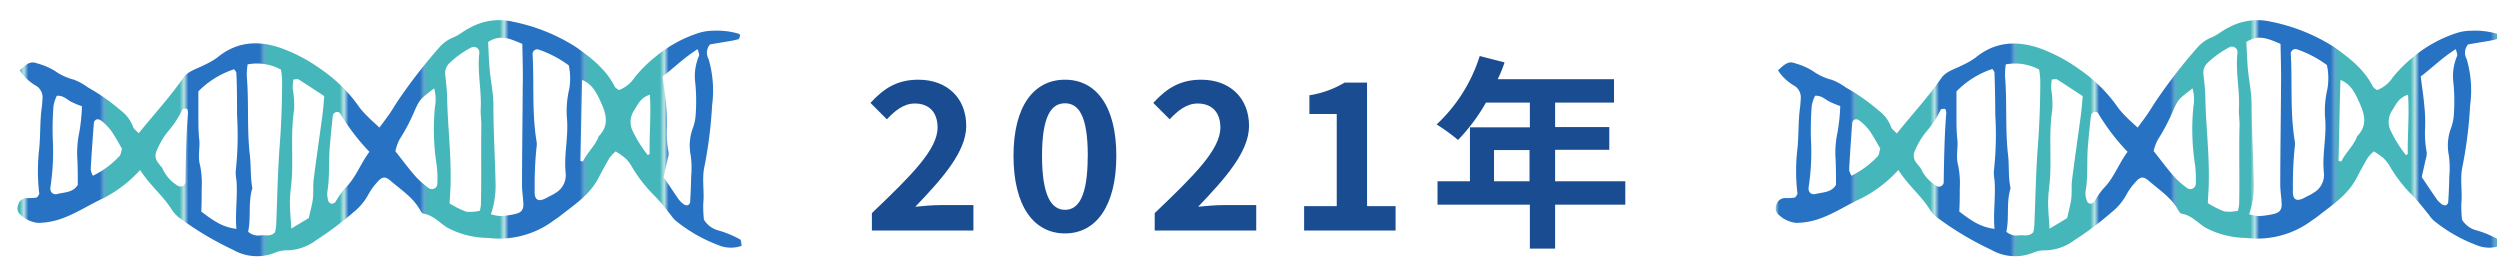
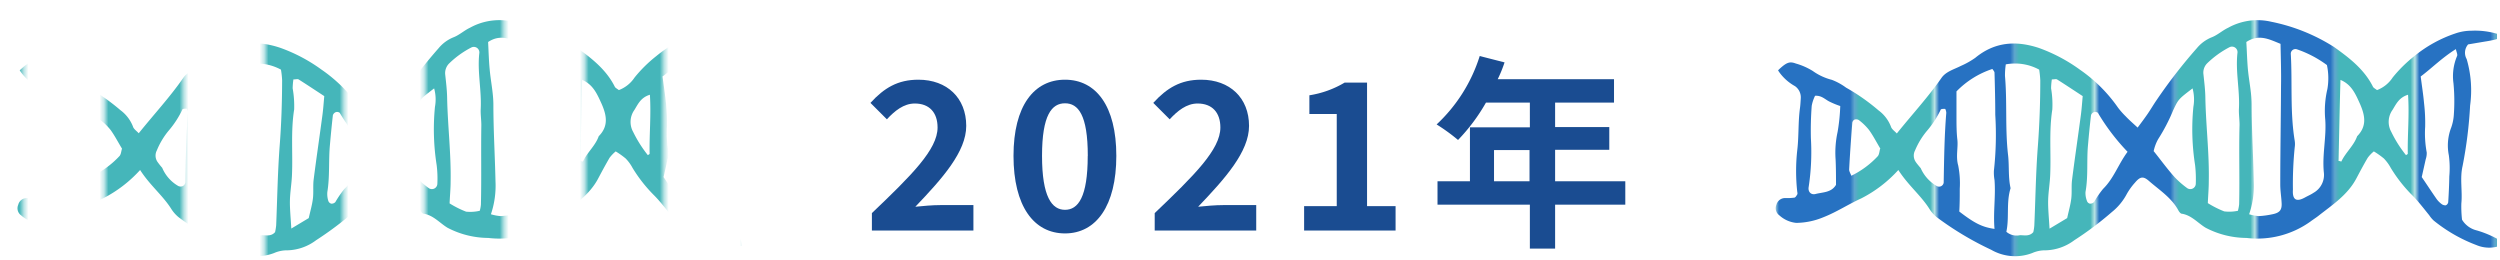
<svg xmlns="http://www.w3.org/2000/svg" width="365.44" height="38" viewBox="0 0 365.44 38">
  <defs>
    <clipPath id="a">
      <rect width="365" height="38" fill="none" />
    </clipPath>
    <pattern id="b" width="35.39" height="173.9" patternTransform="translate(97.42 226.34) scale(0.65)" patternUnits="userSpaceOnUse" viewBox="0 0 35.39 173.9">
      <rect width="35.39" height="173.9" fill="none" />
-       <rect width="17.69" height="173.9" fill="#2772c2" />
      <rect x="17.69" width="17.69" height="173.9" fill="#45b6ba" />
    </pattern>
    <pattern id="c" width="35.39" height="173.9" patternTransform="translate(2.32 226.34) scale(0.65)" patternUnits="userSpaceOnUse" viewBox="0 0 35.39 173.9">
      <rect width="35.39" height="173.9" fill="none" />
      <rect width="17.69" height="173.9" fill="#2772c2" />
      <rect x="17.69" width="17.69" height="173.9" fill="#45b6ba" />
    </pattern>
  </defs>
  <g clip-path="url(#a)">
    <path d="M20.48,24.85A18.84,18.84,0,0,1,15.06,29c-1.86.85-3.61,2-5.5,2.74a10.57,10.57,0,0,1-4,.84,4.33,4.33,0,0,1-2.47-1.1,1.26,1.26,0,0,1-.43-1.53,1.3,1.3,0,0,1,1.24-1,7.82,7.82,0,0,0,1.37-.06c.17,0,.32-.29.44-.47a.55.55,0,0,0,0-.34,28.18,28.18,0,0,1,0-6.16c.23-2,.1-4.12.39-6.17.07-.46.08-.92.12-1.38a2,2,0,0,0-.86-1.78,7,7,0,0,1-2.48-2.31c1.21-1.14,1.66-1.35,2.6-1A9.78,9.78,0,0,1,8,10.35a8.3,8.3,0,0,0,2.78,1.29,8.65,8.65,0,0,1,2.08,1.14,29.39,29.39,0,0,1,4.75,3.33,5.38,5.38,0,0,1,1.82,2.37c.1.38.54.66.85,1,2.23-2.78,4.57-5.29,6.52-8.11.65-.95,1.87-1.26,2.87-1.78a11.72,11.72,0,0,0,2.08-1.17C34.56,6.09,37.67,5.87,41,7a23.92,23.92,0,0,1,6,3.18,21.69,21.69,0,0,1,5.56,5.54A12.57,12.57,0,0,0,53.71,17c.53.55,1.11,1.05,1.75,1.65.54-.72,1-1.33,1.47-2s.85-1.36,1.29-2a77.7,77.7,0,0,1,5.9-7.61,5.48,5.48,0,0,1,2.2-1.6c.84-.33,1.55-1,2.37-1.38A8.83,8.83,0,0,1,75,3.18a26.93,26.93,0,0,1,9.18,3.69c2.22,1.58,4.42,3.26,5.69,5.81.09.18.33.28.59.49a4.8,4.8,0,0,0,2.3-1.84,19.84,19.84,0,0,1,3.16-3.12,18.83,18.83,0,0,1,6-3.32,7.26,7.26,0,0,1,2.36-.4,11.28,11.28,0,0,1,3.7.44c.09,0,.22.17.2.24s-.1.52-.23.56a15.43,15.43,0,0,1-1.67.34l-2.49.42a1.87,1.87,0,0,0-.21,2.15,16.44,16.44,0,0,1,.51,6.79,64.31,64.31,0,0,1-1.1,8.84c-.43,1.8,0,3.65-.19,5.47a17.15,17.15,0,0,0,.1,2.37A3.47,3.47,0,0,0,105,33.68,15.07,15.07,0,0,1,108.19,35c.18.1.16.59.24.93a4.76,4.76,0,0,1-3.43-.1,22.44,22.44,0,0,1-6.24-3.58,3.93,3.93,0,0,1-.67-.78c-.81-1-1.57-2-2.44-2.88a21.17,21.17,0,0,1-3.19-4.05,6,6,0,0,0-1-1.37A12.05,12.05,0,0,0,90,22.13a5.69,5.69,0,0,0-.9.94c-.58,1-1.12,2-1.65,3-1.27,2.43-3.52,3.88-5.58,5.5-.36.28-.75.52-1.12.8a13.31,13.31,0,0,1-9.38,2.41,13,13,0,0,1-5.94-1.48c-1.15-.69-2.06-1.83-3.5-2.06-.18,0-.38-.27-.48-.46-1-1.88-2.8-3-4.36-4.36-.79-.68-1.25-.62-2,.27a9.22,9.22,0,0,0-1.2,1.66A8.57,8.57,0,0,1,51.7,31a49,49,0,0,1-5.5,4.12,7.28,7.28,0,0,1-4.14,1.47,4.74,4.74,0,0,0-2,.4,7,7,0,0,1-6-.48,45.58,45.58,0,0,1-7.94-4.75A5,5,0,0,1,25,30.48C23.75,28.53,21.93,27.1,20.48,24.85ZM29,13.35c0,1.37,0,2.52,0,3.66s0,2.29.13,3.42-.25,2.47.12,3.75a13.29,13.29,0,0,1,.23,3.41c0,1.12,0,2.24-.06,3.33,2.26,1.74,3.35,2.28,5.14,2.54-.21-2.4.2-4.77,0-7.15A5.63,5.63,0,0,1,34.46,25a48.73,48.73,0,0,0,.19-8.19c0-2,0-4.09-.1-6.13,0-.19-.21-.38-.32-.56A13,13,0,0,0,29,13.35ZM36.2,9.41a9.85,9.85,0,0,0-.13,1.69c.34,3.87,0,7.76.46,11.64.17,1.57.06,3.19.36,4.77-.65,2.1-.17,4.3-.62,6.37a2.3,2.3,0,0,0,2,.5c.62,0,1.37.21,1.94-.45a7.82,7.82,0,0,0,.16-1c.16-3.87.22-7.75.51-11.61.25-3.19.35-6.38.36-9.57a12.18,12.18,0,0,0-.17-1.57A7.36,7.36,0,0,0,36.2,9.41Zm40.15-3c-1.61-.64-3.14-1.5-5-.27.07,1.31.1,2.67.23,4,.15,1.71.53,3.41.54,5.11,0,3.77.23,7.52.31,11.28a13,13,0,0,1-.67,4.79,7,7,0,0,0,1.39.27,12.69,12.69,0,0,0,2-.27c1.06-.21,1.4-.62,1.35-1.62s-.2-1.82-.19-2.73c0-4.78.08-9.57.1-14.35C76.46,10.63,76.39,8.58,76.35,6.45ZM70.13,30.81a4.72,4.72,0,0,0,.17-.92c.09-3.87,0-7.73.06-11.6,0-.79-.13-1.59-.09-2.38.14-2.74-.52-5.45-.2-8.19a.81.81,0,0,0-1.17-.78,13.45,13.45,0,0,0-3.3,2.39,2,2,0,0,0-.52,1.57c.12,1.12.26,2.25.28,3.37.08,4.1.59,8.19.51,12.29,0,1-.1,2-.15,3.17a13.93,13.93,0,0,0,2.41,1.21A6.07,6.07,0,0,0,70.13,30.81Zm13-21.26a16.13,16.13,0,0,0-4.41-2.31.68.68,0,0,0-.87.7c.24,4.22-.11,8.46.57,12.66a2.69,2.69,0,0,1,0,1,52.89,52.89,0,0,0-.26,6.16c-.1,1.52.52,1.85,1.82,1.12.39-.22.82-.4,1.2-.66a3,3,0,0,0,1.51-2.9c-.28-2.64.4-5.23.2-7.86a13.88,13.88,0,0,1,.31-4.41A9.09,9.09,0,0,0,83.14,9.55ZM97,25.88c.77,1.13,1.46,2.19,2.18,3.22a3.37,3.37,0,0,0,.73.73.88.88,0,0,0,.61.18.62.62,0,0,0,.36-.45c.07-1.26.13-2.52.15-3.78a13.27,13.27,0,0,0-.07-3.09,7.34,7.34,0,0,1,.35-4.05,6.89,6.89,0,0,0,.39-2,27.65,27.65,0,0,0-.06-4.46,7.54,7.54,0,0,1,.53-4c.1-.23-.09-.57-.18-1-2,1.24-3.5,2.77-5.14,4,.18,1.43.38,2.67.5,3.92a26.25,26.25,0,0,1,.15,3.43,15.26,15.26,0,0,0,.23,3.76,2.84,2.84,0,0,1-.15,1ZM42.58,33.41l2.55-1.53c.24-1.06.5-1.94.61-2.85s0-1.81.1-2.71c.4-3.16.87-6.32,1.29-9.48.12-.89.18-1.78.27-2.79-1.27-.83-2.5-1.65-3.75-2.44-.15-.09-.41,0-.76,0a9.5,9.5,0,0,0-.11,1.3A14.77,14.77,0,0,1,43,16c-.51,3.18-.18,6.39-.32,9.58-.05,1.25-.27,2.47-.3,3.7S42.51,32,42.58,33.41ZM57.8,22.12c1.09,1.36,2,2.63,3.08,3.82a13.59,13.59,0,0,0,1.81,1.57.8.8,0,0,0,1.24-.62,15.78,15.78,0,0,0-.1-2.75,33.74,33.74,0,0,1-.25-8.52,6,6,0,0,0-.12-2.7c-2.06,1.58-2.07,1.58-2.82,3.19a27.45,27.45,0,0,1-2.21,4.23A6.14,6.14,0,0,0,57.8,22.12ZM8.31,14a5.53,5.53,0,0,0-.49,1.47,44.49,44.49,0,0,0-.11,4.76,34.69,34.69,0,0,1-.34,7.13c-.11.68.35,1.16,1,1,1.06-.28,2.31-.19,3-1.34,0-1.24,0-2.48-.06-3.72a14.47,14.47,0,0,1,.29-4,27,27,0,0,0,.38-3.77,12.9,12.9,0,0,1-1.64-.68C9.72,14.48,9.24,13.94,8.31,14ZM54,22.19a31.14,31.14,0,0,1-4.34-5.7.64.64,0,0,0-.57-.1.73.73,0,0,0-.43.45c-.17,1.47-.31,2.95-.44,4.42-.2,2.26,0,4.54-.37,6.8A3.32,3.32,0,0,0,48,29.39a.63.63,0,0,0,.42.38.76.76,0,0,0,.6-.23,14.65,14.65,0,0,1,1.33-1.93C52,26.06,52.64,24,54,22.19ZM23.71,24.53a5.55,5.55,0,0,0,2.37,2.67.79.79,0,0,0,.64,0,.73.73,0,0,0,.38-.53c.06-3.4.1-6.8.38-10.19a.82.82,0,0,0-.06-.34c0-.09-.09-.26-.13-.26-.22,0-.55,0-.62.11a13.78,13.78,0,0,1-2,3.09A11.09,11.09,0,0,0,22.92,22,1.62,1.62,0,0,0,23,23.63,10.13,10.13,0,0,0,23.71,24.53Zm61.13-1c.16,0,.36.11.37.08.62-1.33,1.82-2.3,2.31-3.7,1.44-1.45,1.18-3,.43-4.71-.65-1.42-1.24-2.85-2.86-3.52C85,15.67,84.92,19.61,84.84,23.54Zm-67-1.79c-.61-1-1.08-1.93-1.68-2.75a8.3,8.3,0,0,0-1.47-1.43.75.75,0,0,0-.64-.08.67.67,0,0,0-.33.49c-.17,2.27-.34,4.54-.46,6.81a2.92,2.92,0,0,0,.32.91,13.11,13.11,0,0,0,3.84-2.83C17.7,22.62,17.72,22.05,17.83,21.75ZM95,13.85c-1.34.4-1.75,1.39-2.27,2.23a3,3,0,0,0-.18,3.2,18.42,18.42,0,0,0,2.15,3.4c.09-.07.26-.14.26-.21C94.9,19.68,95.19,16.89,95,13.85Z" fill="url(#b)" />
    <path d="M277.49,24.85A18.84,18.84,0,0,1,272.07,29c-1.87.85-3.61,2-5.5,2.74a10.57,10.57,0,0,1-4,.84,4.28,4.28,0,0,1-2.47-1.1,1.28,1.28,0,0,1-.44-1.53,1.32,1.32,0,0,1,1.25-1,7.82,7.82,0,0,0,1.37-.06c.17,0,.32-.29.44-.47a.55.55,0,0,0,0-.34,27.57,27.57,0,0,1,0-6.16c.24-2,.11-4.12.4-6.17.06-.46.08-.92.11-1.38a2,2,0,0,0-.85-1.78,7,7,0,0,1-2.48-2.31c1.21-1.14,1.66-1.35,2.59-1a9.69,9.69,0,0,1,2.5,1.1,8.3,8.3,0,0,0,2.78,1.29,8.65,8.65,0,0,1,2.08,1.14,29.39,29.39,0,0,1,4.75,3.33,5.29,5.29,0,0,1,1.81,2.37c.11.38.55.66.86,1,2.23-2.78,4.56-5.29,6.52-8.11.65-.95,1.86-1.26,2.87-1.78a11.72,11.72,0,0,0,2.08-1.17c2.83-2.33,5.93-2.55,9.3-1.44a24,24,0,0,1,6,3.18,22,22,0,0,1,5.56,5.54A11.43,11.43,0,0,0,310.72,17c.52.55,1.1,1.05,1.75,1.65.54-.72,1-1.33,1.46-2s.86-1.36,1.3-2a76.19,76.19,0,0,1,5.9-7.61,5.48,5.48,0,0,1,2.2-1.6c.84-.33,1.55-1,2.37-1.38A8.83,8.83,0,0,1,332,3.18a26.93,26.93,0,0,1,9.18,3.69c2.22,1.58,4.42,3.26,5.69,5.81.09.18.33.28.59.49a4.73,4.73,0,0,0,2.29-1.84,19.84,19.84,0,0,1,3.16-3.12,19,19,0,0,1,6-3.32,7.22,7.22,0,0,1,2.36-.4,11.28,11.28,0,0,1,3.7.44c.09,0,.21.17.2.24s-.11.52-.23.56a15.43,15.43,0,0,1-1.67.34l-2.49.42a1.87,1.87,0,0,0-.21,2.15,16.27,16.27,0,0,1,.5,6.79,62.8,62.8,0,0,1-1.1,8.84c-.42,1.8,0,3.65-.18,5.47a17.15,17.15,0,0,0,.1,2.37,3.44,3.44,0,0,0,2.15,1.57A14.77,14.77,0,0,1,365.19,35c.19.1.17.59.25.93a4.76,4.76,0,0,1-3.43-.1,22.49,22.49,0,0,1-6.25-3.58,4.25,4.25,0,0,1-.66-.78c-.81-1-1.57-2-2.44-2.88a21.17,21.17,0,0,1-3.19-4.05,6.31,6.31,0,0,0-1-1.37A12.05,12.05,0,0,0,347,22.13a5,5,0,0,0-.9.94c-.59,1-1.12,2-1.65,3-1.28,2.43-3.52,3.88-5.58,5.5-.36.28-.75.52-1.12.8a13.33,13.33,0,0,1-9.38,2.41,13,13,0,0,1-5.94-1.48c-1.16-.69-2.06-1.83-3.5-2.06-.18,0-.38-.27-.49-.46-1-1.88-2.8-3-4.35-4.36-.8-.68-1.25-.62-2,.27a9.22,9.22,0,0,0-1.2,1.66A8.46,8.46,0,0,1,308.7,31a47.94,47.94,0,0,1-5.49,4.12,7.29,7.29,0,0,1-4.15,1.47,4.69,4.69,0,0,0-2,.4,7,7,0,0,1-6-.48,45.58,45.58,0,0,1-7.94-4.75A5,5,0,0,1,282,30.48C280.75,28.53,278.94,27.1,277.49,24.85Zm8.5-11.5c0,1.37,0,2.52,0,3.66s0,2.29.13,3.42-.25,2.47.12,3.75a13.29,13.29,0,0,1,.23,3.41c0,1.12,0,2.24-.07,3.33,2.26,1.74,3.36,2.28,5.15,2.54-.21-2.4.19-4.77,0-7.15a6.22,6.22,0,0,1-.09-1.35,47.7,47.7,0,0,0,.2-8.19c0-2-.05-4.09-.11-6.13,0-.19-.2-.38-.31-.56A13,13,0,0,0,286,13.35Zm7.21-3.94a10.93,10.93,0,0,0-.12,1.69c.34,3.87,0,7.76.46,11.64.17,1.57,0,3.19.36,4.77-.66,2.1-.17,4.3-.62,6.37a2.3,2.3,0,0,0,2,.5c.61,0,1.37.21,1.94-.45a6.31,6.31,0,0,0,.15-1c.17-3.87.22-7.75.52-11.61.24-3.19.35-6.38.35-9.57a14.34,14.34,0,0,0-.16-1.57A7.38,7.38,0,0,0,293.2,9.41Zm40.16-3c-1.61-.64-3.14-1.5-5-.27.08,1.31.11,2.67.23,4,.16,1.71.54,3.41.55,5.11,0,3.77.23,7.52.31,11.28a12.84,12.84,0,0,1-.68,4.79,7.1,7.1,0,0,0,1.4.27,12.69,12.69,0,0,0,2-.27c1.06-.21,1.4-.62,1.35-1.62s-.2-1.82-.2-2.73c0-4.78.09-9.57.11-14.35C333.47,10.63,333.4,8.58,333.36,6.45Zm-6.22,24.36a5.6,5.6,0,0,0,.17-.92c.09-3.87-.05-7.73.06-11.6,0-.79-.13-1.59-.09-2.38.14-2.74-.53-5.45-.21-8.19a.81.81,0,0,0-1.17-.78,13.84,13.84,0,0,0-3.3,2.39,1.93,1.93,0,0,0-.51,1.57c.12,1.12.26,2.25.28,3.37.07,4.1.59,8.19.5,12.29,0,1-.09,2-.14,3.17a14.21,14.21,0,0,0,2.4,1.21A6.12,6.12,0,0,0,327.14,30.81Zm13-21.26a16.13,16.13,0,0,0-4.41-2.31.68.68,0,0,0-.87.7c.24,4.22-.12,8.46.57,12.66a3.17,3.17,0,0,1,0,1,52.89,52.89,0,0,0-.26,6.16c-.1,1.52.52,1.85,1.81,1.12.4-.22.83-.4,1.21-.66a3,3,0,0,0,1.51-2.9c-.29-2.64.4-5.23.19-7.86a13.88,13.88,0,0,1,.32-4.41A9.29,9.29,0,0,0,340.15,9.55ZM354,25.88c.77,1.13,1.46,2.19,2.18,3.22a3.37,3.37,0,0,0,.73.73.88.88,0,0,0,.61.18.6.6,0,0,0,.35-.45c.08-1.26.14-2.52.16-3.78a13.84,13.84,0,0,0-.07-3.09,7.25,7.25,0,0,1,.35-4.05,6.89,6.89,0,0,0,.39-2,27.65,27.65,0,0,0-.06-4.46,7.54,7.54,0,0,1,.53-4c.09-.23-.09-.57-.18-1-2,1.24-3.5,2.77-5.14,4,.18,1.43.38,2.67.49,3.92a24.62,24.62,0,0,1,.16,3.43,15.26,15.26,0,0,0,.23,3.76,2.84,2.84,0,0,1-.15,1Zm-54.38,7.53,2.55-1.53c.23-1.06.49-1.94.6-2.85s0-1.81.11-2.71c.4-3.16.87-6.32,1.29-9.48.12-.89.18-1.78.27-2.79-1.27-.83-2.5-1.65-3.75-2.44-.15-.09-.41,0-.76,0a9.5,9.5,0,0,0-.11,1.3A14.1,14.1,0,0,1,300,16c-.5,3.18-.17,6.39-.31,9.58-.05,1.25-.27,2.47-.3,3.7S299.52,32,299.59,33.41Zm15.22-11.29c1.09,1.36,2,2.63,3.08,3.82a13,13,0,0,0,1.81,1.57.8.8,0,0,0,1.24-.62,18,18,0,0,0-.1-2.75,33.74,33.74,0,0,1-.25-8.52,6.17,6.17,0,0,0-.12-2.7c-2.07,1.58-2.07,1.58-2.83,3.19a26.55,26.55,0,0,1-2.2,4.23A6.14,6.14,0,0,0,314.81,22.12ZM265.32,14a5.53,5.53,0,0,0-.49,1.47,47.28,47.28,0,0,0-.12,4.76,34,34,0,0,1-.33,7.13c-.11.68.35,1.16,1,1,1.07-.28,2.32-.19,3-1.34,0-1.24,0-2.48-.06-3.72a14.11,14.11,0,0,1,.29-4A27,27,0,0,0,269,15.5a12.32,12.32,0,0,1-1.64-.68C266.72,14.48,266.25,13.94,265.32,14ZM311,22.19a31.14,31.14,0,0,1-4.34-5.7.66.66,0,0,0-.58-.1.72.72,0,0,0-.42.45c-.18,1.47-.32,2.95-.45,4.42-.2,2.26.05,4.54-.36,6.8a3.16,3.16,0,0,0,.22,1.33.59.59,0,0,0,.42.38.78.78,0,0,0,.6-.23,14.65,14.65,0,0,1,1.33-1.93C309,26.06,309.65,24,311,22.19Zm-30.26,2.34a5.62,5.62,0,0,0,2.38,2.67.68.68,0,0,0,1-.5c.06-3.4.1-6.8.38-10.19a1,1,0,0,0-.06-.34c0-.09-.09-.26-.13-.26-.22,0-.55,0-.62.11a13.78,13.78,0,0,1-2,3.09A11.09,11.09,0,0,0,279.93,22a1.62,1.62,0,0,0,.08,1.63C280.19,23.92,280.43,24.17,280.71,24.53Zm61.13-1c.17,0,.37.11.38.08.62-1.33,1.82-2.3,2.31-3.7,1.44-1.45,1.17-3,.42-4.71-.64-1.42-1.23-2.85-2.86-3.52C342,15.67,341.93,19.61,341.84,23.54Zm-67-1.79c-.6-1-1.07-1.93-1.67-2.75a8.3,8.3,0,0,0-1.47-1.43.75.75,0,0,0-.64-.08.64.64,0,0,0-.33.49c-.18,2.27-.34,4.54-.46,6.81,0,.29.21.6.32.91a13.11,13.11,0,0,0,3.84-2.83C274.71,22.62,274.73,22.05,274.83,21.75ZM352,13.85c-1.34.4-1.75,1.39-2.28,2.23a3,3,0,0,0-.17,3.2,17.91,17.91,0,0,0,2.15,3.4c.09-.07.26-.14.26-.21C351.91,19.68,352.2,16.89,352,13.85Z" fill="url(#c)" />
    <path d="M127.45,31.15c5.79-5.52,9.6-9.3,9.6-12.51,0-2.19-1.2-3.51-3.33-3.51-1.62,0-2.94,1.08-4.08,2.31l-2.4-2.4c2-2.19,4-3.39,7-3.39,4.2,0,7,2.67,7,6.75,0,3.78-3.48,7.68-7.44,11.82,1.11-.12,2.58-.24,3.63-.24h4.86V33.7H127.45Z" fill="#1a4c91" />
    <path d="M148.15,22.78c0-7.32,3-11.13,7.53-11.13s7.5,3.84,7.5,11.13-2.94,11.34-7.5,11.34S148.15,30.13,148.15,22.78Zm10.86,0c0-6-1.41-7.68-3.33-7.68s-3.36,1.68-3.36,7.68,1.44,7.89,3.36,7.89S159,28.81,159,22.78Z" fill="#1a4c91" />
    <path d="M168.79,31.15c5.79-5.52,9.6-9.3,9.6-12.51,0-2.19-1.2-3.51-3.33-3.51-1.62,0-2.94,1.08-4.08,2.31l-2.4-2.4c2-2.19,4-3.39,7-3.39,4.2,0,7,2.67,7,6.75,0,3.78-3.48,7.68-7.44,11.82,1.11-.12,2.58-.24,3.63-.24h4.86V33.7H168.79Z" fill="#1a4c91" />
    <path d="M190.63,30.13h4.77V16.66h-4V13.93a14.4,14.4,0,0,0,5.16-1.86h3.27V30.13H204V33.7H190.63Z" fill="#1a4c91" />
    <path d="M237.58,29.92H227.32v6.42h-3.69V29.92h-13.5V26.5h4.74V18.61h8.76V15h-6.42a27,27,0,0,1-4.08,5.46A27.61,27.61,0,0,0,210,18.19a23.14,23.14,0,0,0,6.3-10l3.63.93a19.15,19.15,0,0,1-1,2.46h17V15h-8.61v3.57h7.92v3.33h-7.92V26.5h10.26Zm-14-3.42V21.94h-5.19V26.5Z" fill="#1a4c91" />
    <rect width="365" height="38" fill="none" />
  </g>
</svg>